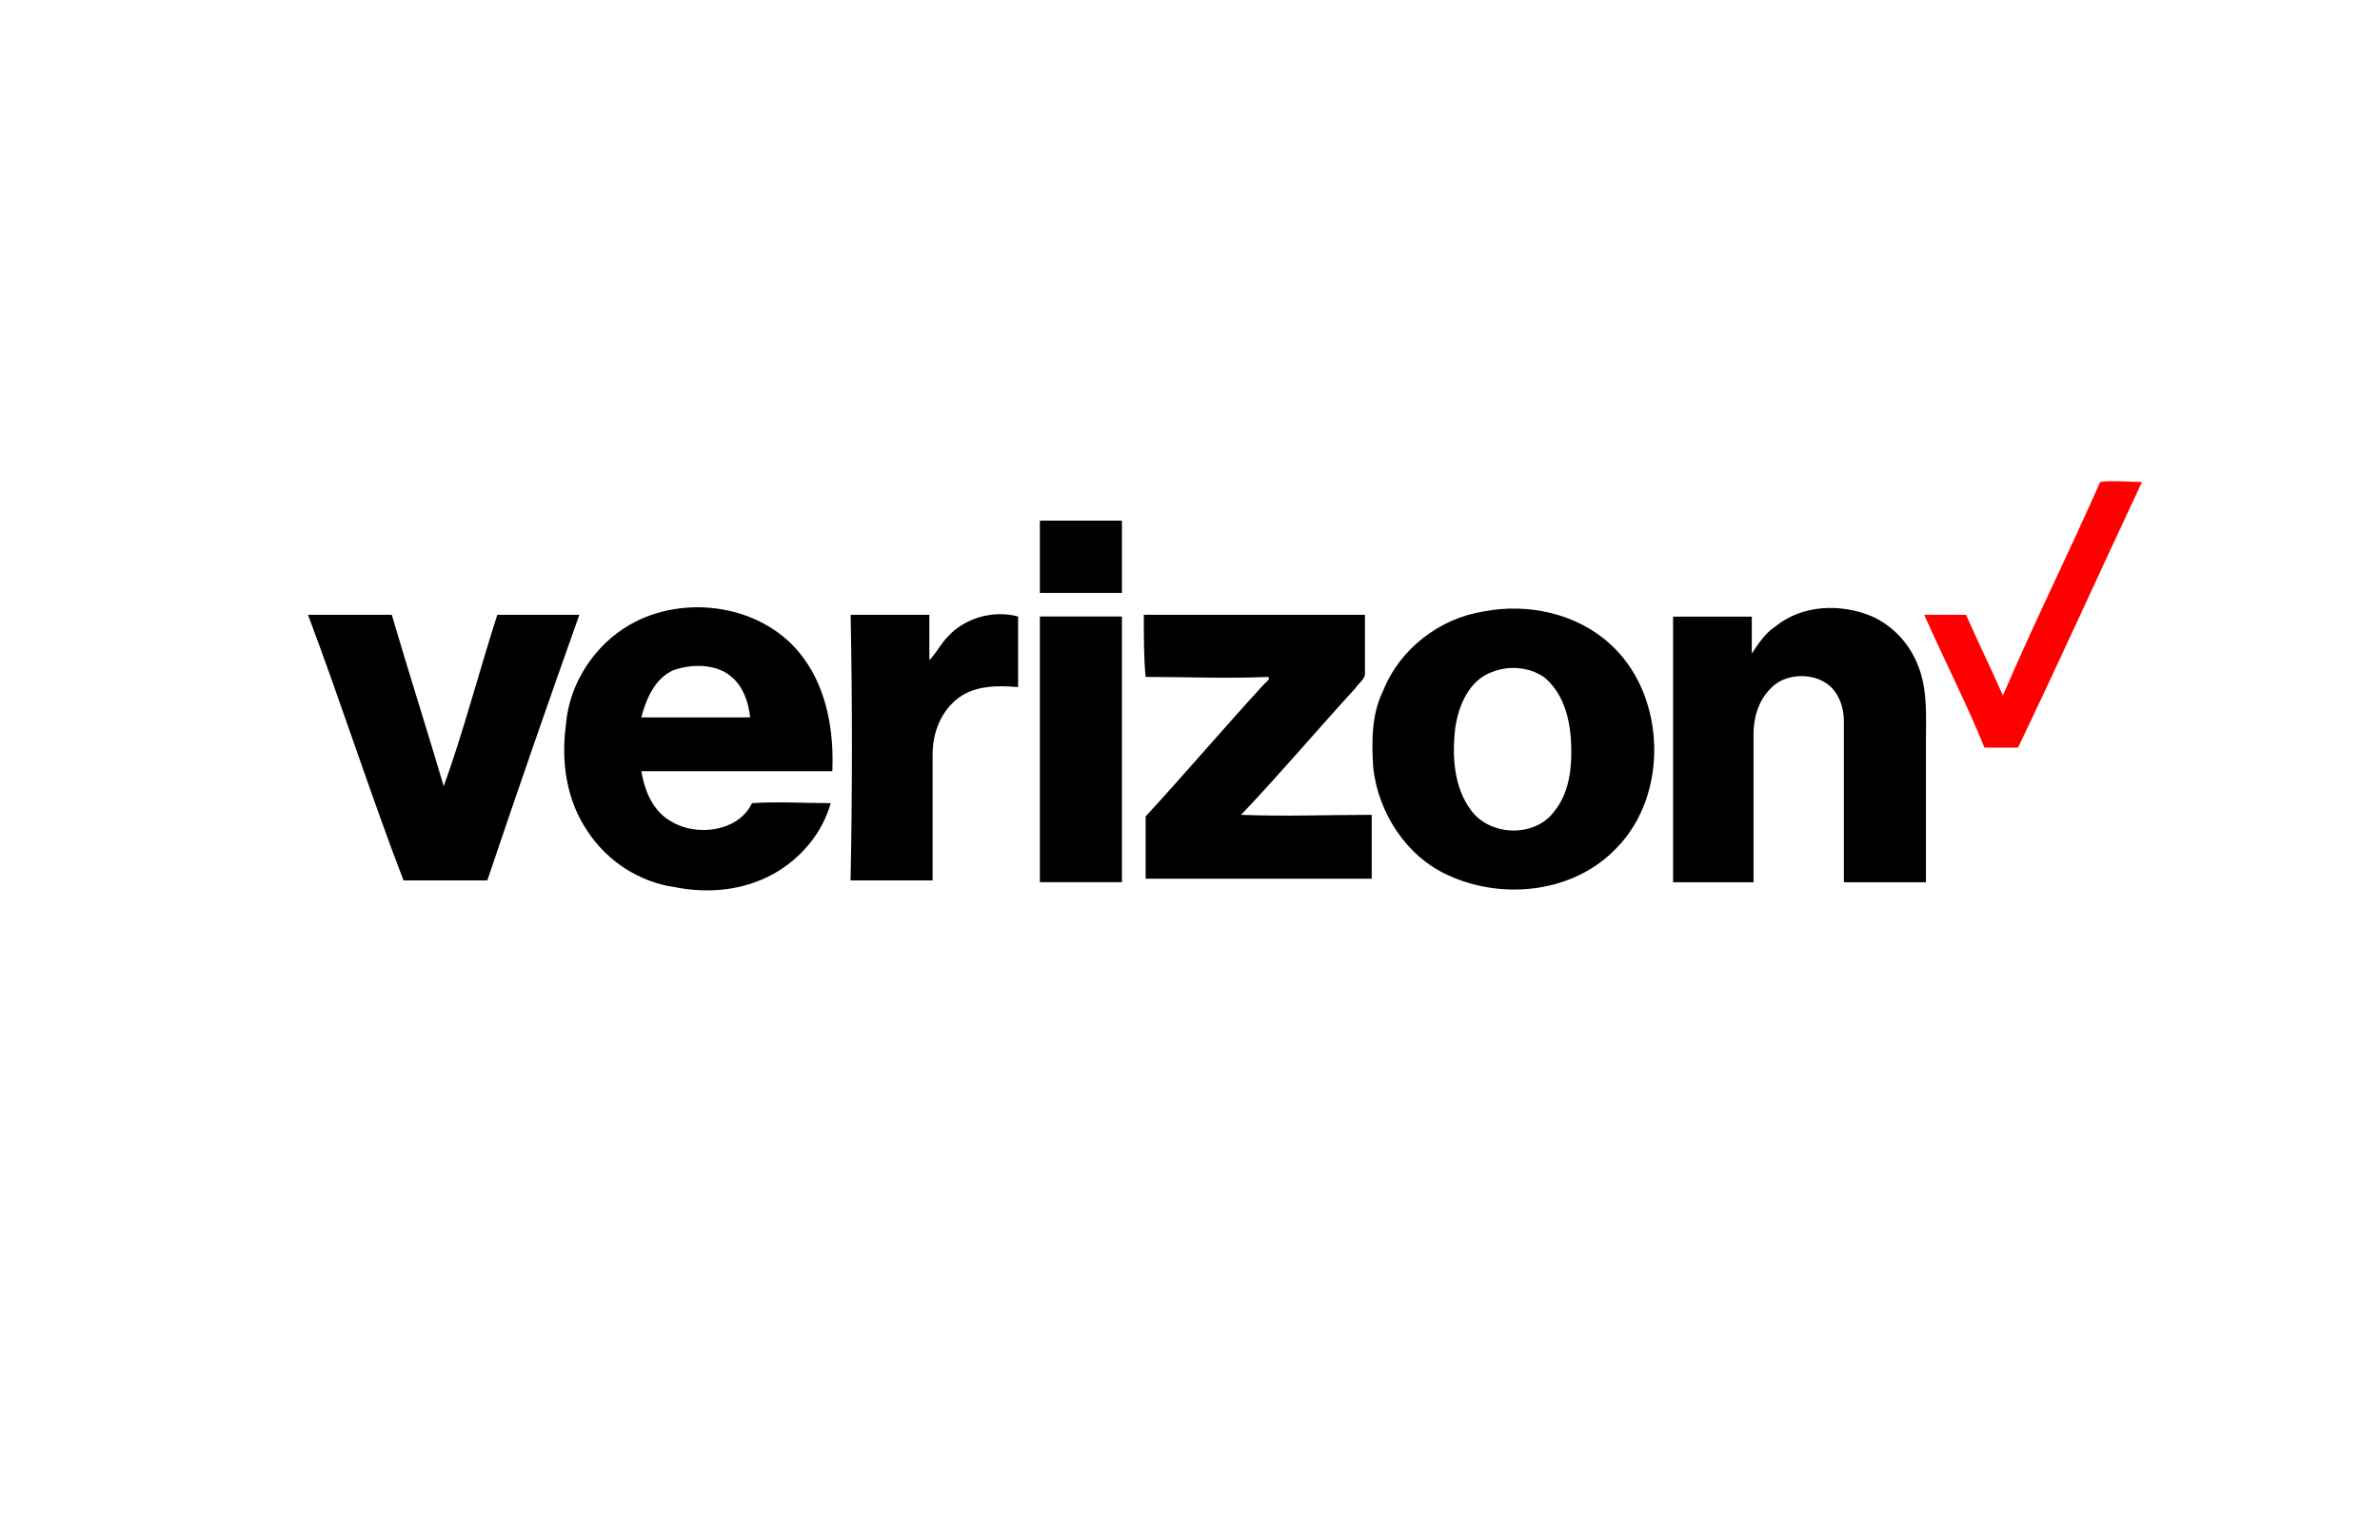
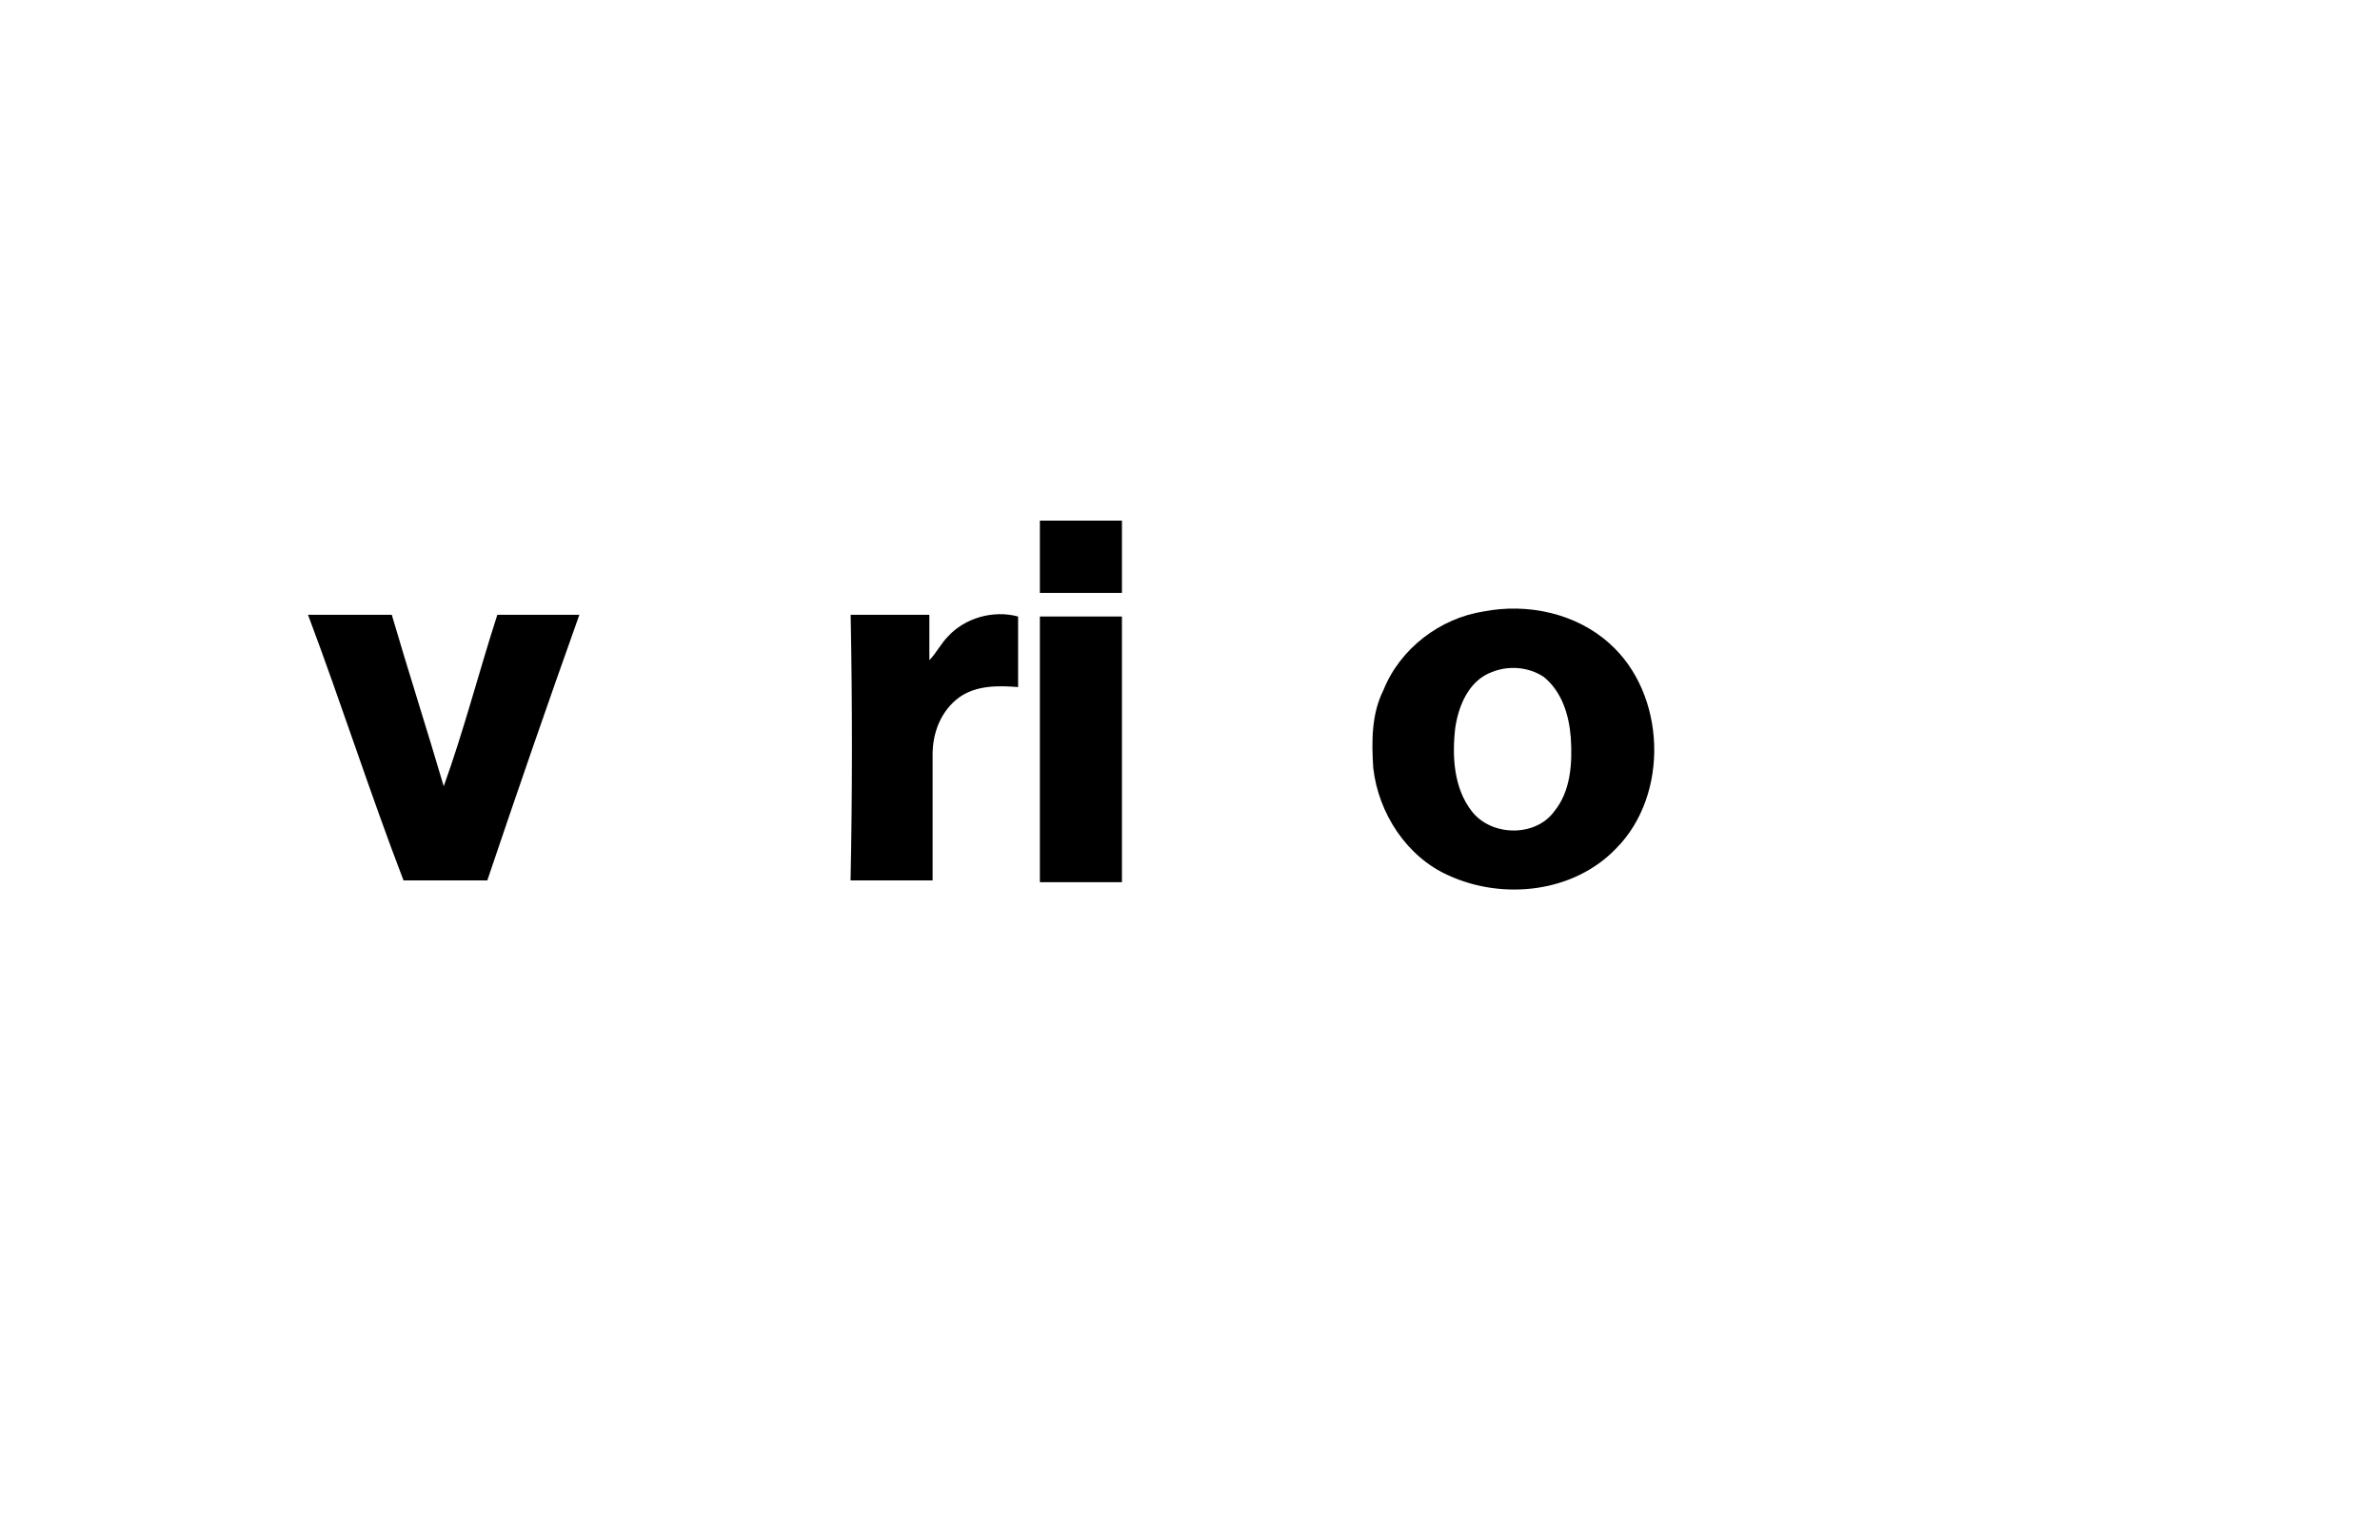
<svg xmlns="http://www.w3.org/2000/svg" width="170" height="110" viewBox="0 0 170 110" fill="none">
-   <path d="M150.012 34.433C150.967 34.31 152.045 34.433 153 34.433C150.012 40.798 147.139 47.171 144.144 53.413C143.305 53.413 142.472 53.413 141.749 53.413C140.432 50.172 138.877 47.164 137.444 43.923C138.399 43.923 139.361 43.923 140.432 43.923C141.272 45.848 142.227 47.767 143.066 49.692C145.222 44.642 147.733 39.599 150.012 34.433Z" fill="#FF0000" />
  <path d="M74.277 37.194C76.195 37.194 78.105 37.194 80.138 37.194C80.138 38.873 80.138 40.675 80.138 42.361C78.221 42.361 76.188 42.361 74.277 42.361C74.277 40.682 74.277 38.88 74.277 37.194Z" fill="black" />
-   <path d="M44.973 44.642C48.923 42.361 54.661 43.203 57.418 47.047C59.09 49.329 59.574 52.337 59.451 55.098C54.907 55.098 50.356 55.098 45.812 55.098C46.051 56.537 46.651 57.983 47.968 58.702C49.763 59.785 52.751 59.422 53.713 57.38C55.63 57.257 57.425 57.38 59.335 57.38C58.735 59.545 57.179 61.347 55.269 62.423C53.113 63.622 50.602 63.862 48.207 63.382C45.696 63.019 43.424 61.58 41.984 59.415C40.429 57.133 40.067 54.372 40.429 51.727C40.661 48.849 42.455 46.088 44.973 44.642ZM48.077 47.89C46.761 48.493 46.16 49.932 45.805 51.254C48.439 51.254 50.95 51.254 53.583 51.254C53.461 50.172 53.106 49.089 52.267 48.37C51.189 47.41 49.394 47.41 48.077 47.89Z" fill="black" />
  <path d="M105.983 43.683C109.095 43.08 112.561 43.806 114.956 45.965C119.022 49.569 119.261 56.777 115.433 60.621C112.445 63.745 107.416 64.348 103.473 62.546C100.484 61.224 98.451 58.099 98.089 54.858C97.966 52.933 97.966 51.014 98.806 49.329C100 46.328 102.872 44.163 105.983 43.683ZM106.584 48.007C104.912 48.609 104.189 50.411 103.95 51.974C103.711 54.016 103.827 56.297 105.144 57.983C106.577 59.785 109.688 59.785 111.005 57.983C112.199 56.544 112.322 54.502 112.199 52.693C112.076 51.131 111.599 49.452 110.282 48.37C109.211 47.65 107.778 47.527 106.584 48.007Z" fill="black" />
-   <path d="M126.8 44.765C128.717 43.203 131.467 43.087 133.739 44.046C135.295 44.765 136.489 46.088 137.089 47.773C137.689 49.452 137.567 51.254 137.567 53.063C137.567 56.427 137.567 59.791 137.567 63.032C135.649 63.032 133.739 63.032 131.706 63.032C131.706 59.189 131.706 55.345 131.706 51.501C131.706 50.541 131.344 49.459 130.512 48.856C129.318 48.013 127.4 48.136 126.445 49.219C125.606 50.062 125.251 51.261 125.251 52.46C125.251 55.941 125.251 59.428 125.251 63.032C123.334 63.032 121.424 63.032 119.506 63.032C119.506 56.667 119.506 50.418 119.506 44.053C121.424 44.053 123.218 44.053 125.128 44.053C125.128 44.896 125.128 45.855 125.128 46.698C125.606 45.965 126.084 45.245 126.8 44.765Z" fill="black" />
  <path d="M22 43.923C24.033 43.923 26.067 43.923 27.984 43.923C29.178 48.006 30.494 52.09 31.695 56.174C33.128 52.207 34.206 48.006 35.523 43.923C37.44 43.923 39.351 43.923 41.384 43.923C39.112 50.288 36.956 56.537 34.807 62.902C32.773 62.902 30.74 62.902 28.823 62.902C26.428 56.66 24.395 50.295 22 43.923Z" fill="black" />
  <path d="M60.761 43.923C62.556 43.923 64.473 43.923 66.383 43.923C66.383 45.005 66.383 46.088 66.383 47.164C66.861 46.684 67.222 45.965 67.7 45.485C68.894 44.163 70.927 43.56 72.722 44.046C72.722 45.725 72.722 47.41 72.722 49.089C71.289 48.966 69.733 48.966 68.532 49.809C67.216 50.768 66.615 52.33 66.615 53.892C66.615 56.893 66.615 59.901 66.615 62.902C64.698 62.902 62.788 62.902 60.754 62.902C60.884 56.66 60.884 50.295 60.761 43.923Z" fill="black" />
  <path d="M74.277 44.046C76.195 44.046 78.228 44.046 80.138 44.046C80.138 50.411 80.138 56.66 80.138 63.026C78.221 63.026 76.188 63.026 74.277 63.026C74.277 56.66 74.277 50.295 74.277 44.046Z" fill="black" />
-   <path d="M81.701 43.923C86.968 43.923 92.228 43.923 97.496 43.923C97.496 45.362 97.496 46.807 97.496 48.246C97.373 48.609 97.018 48.849 96.779 49.206C94.03 52.207 91.396 55.331 88.646 58.216C91.758 58.339 94.869 58.216 97.98 58.216C97.98 59.778 97.98 61.217 97.98 62.779C92.597 62.779 87.214 62.779 81.83 62.779C81.83 61.34 81.83 59.894 81.83 58.332C84.703 55.208 87.452 51.967 90.325 48.842C90.448 48.719 90.802 48.479 90.564 48.363C87.691 48.486 84.703 48.363 81.83 48.363C81.701 47.047 81.701 45.485 81.701 43.923Z" fill="black" />
</svg>